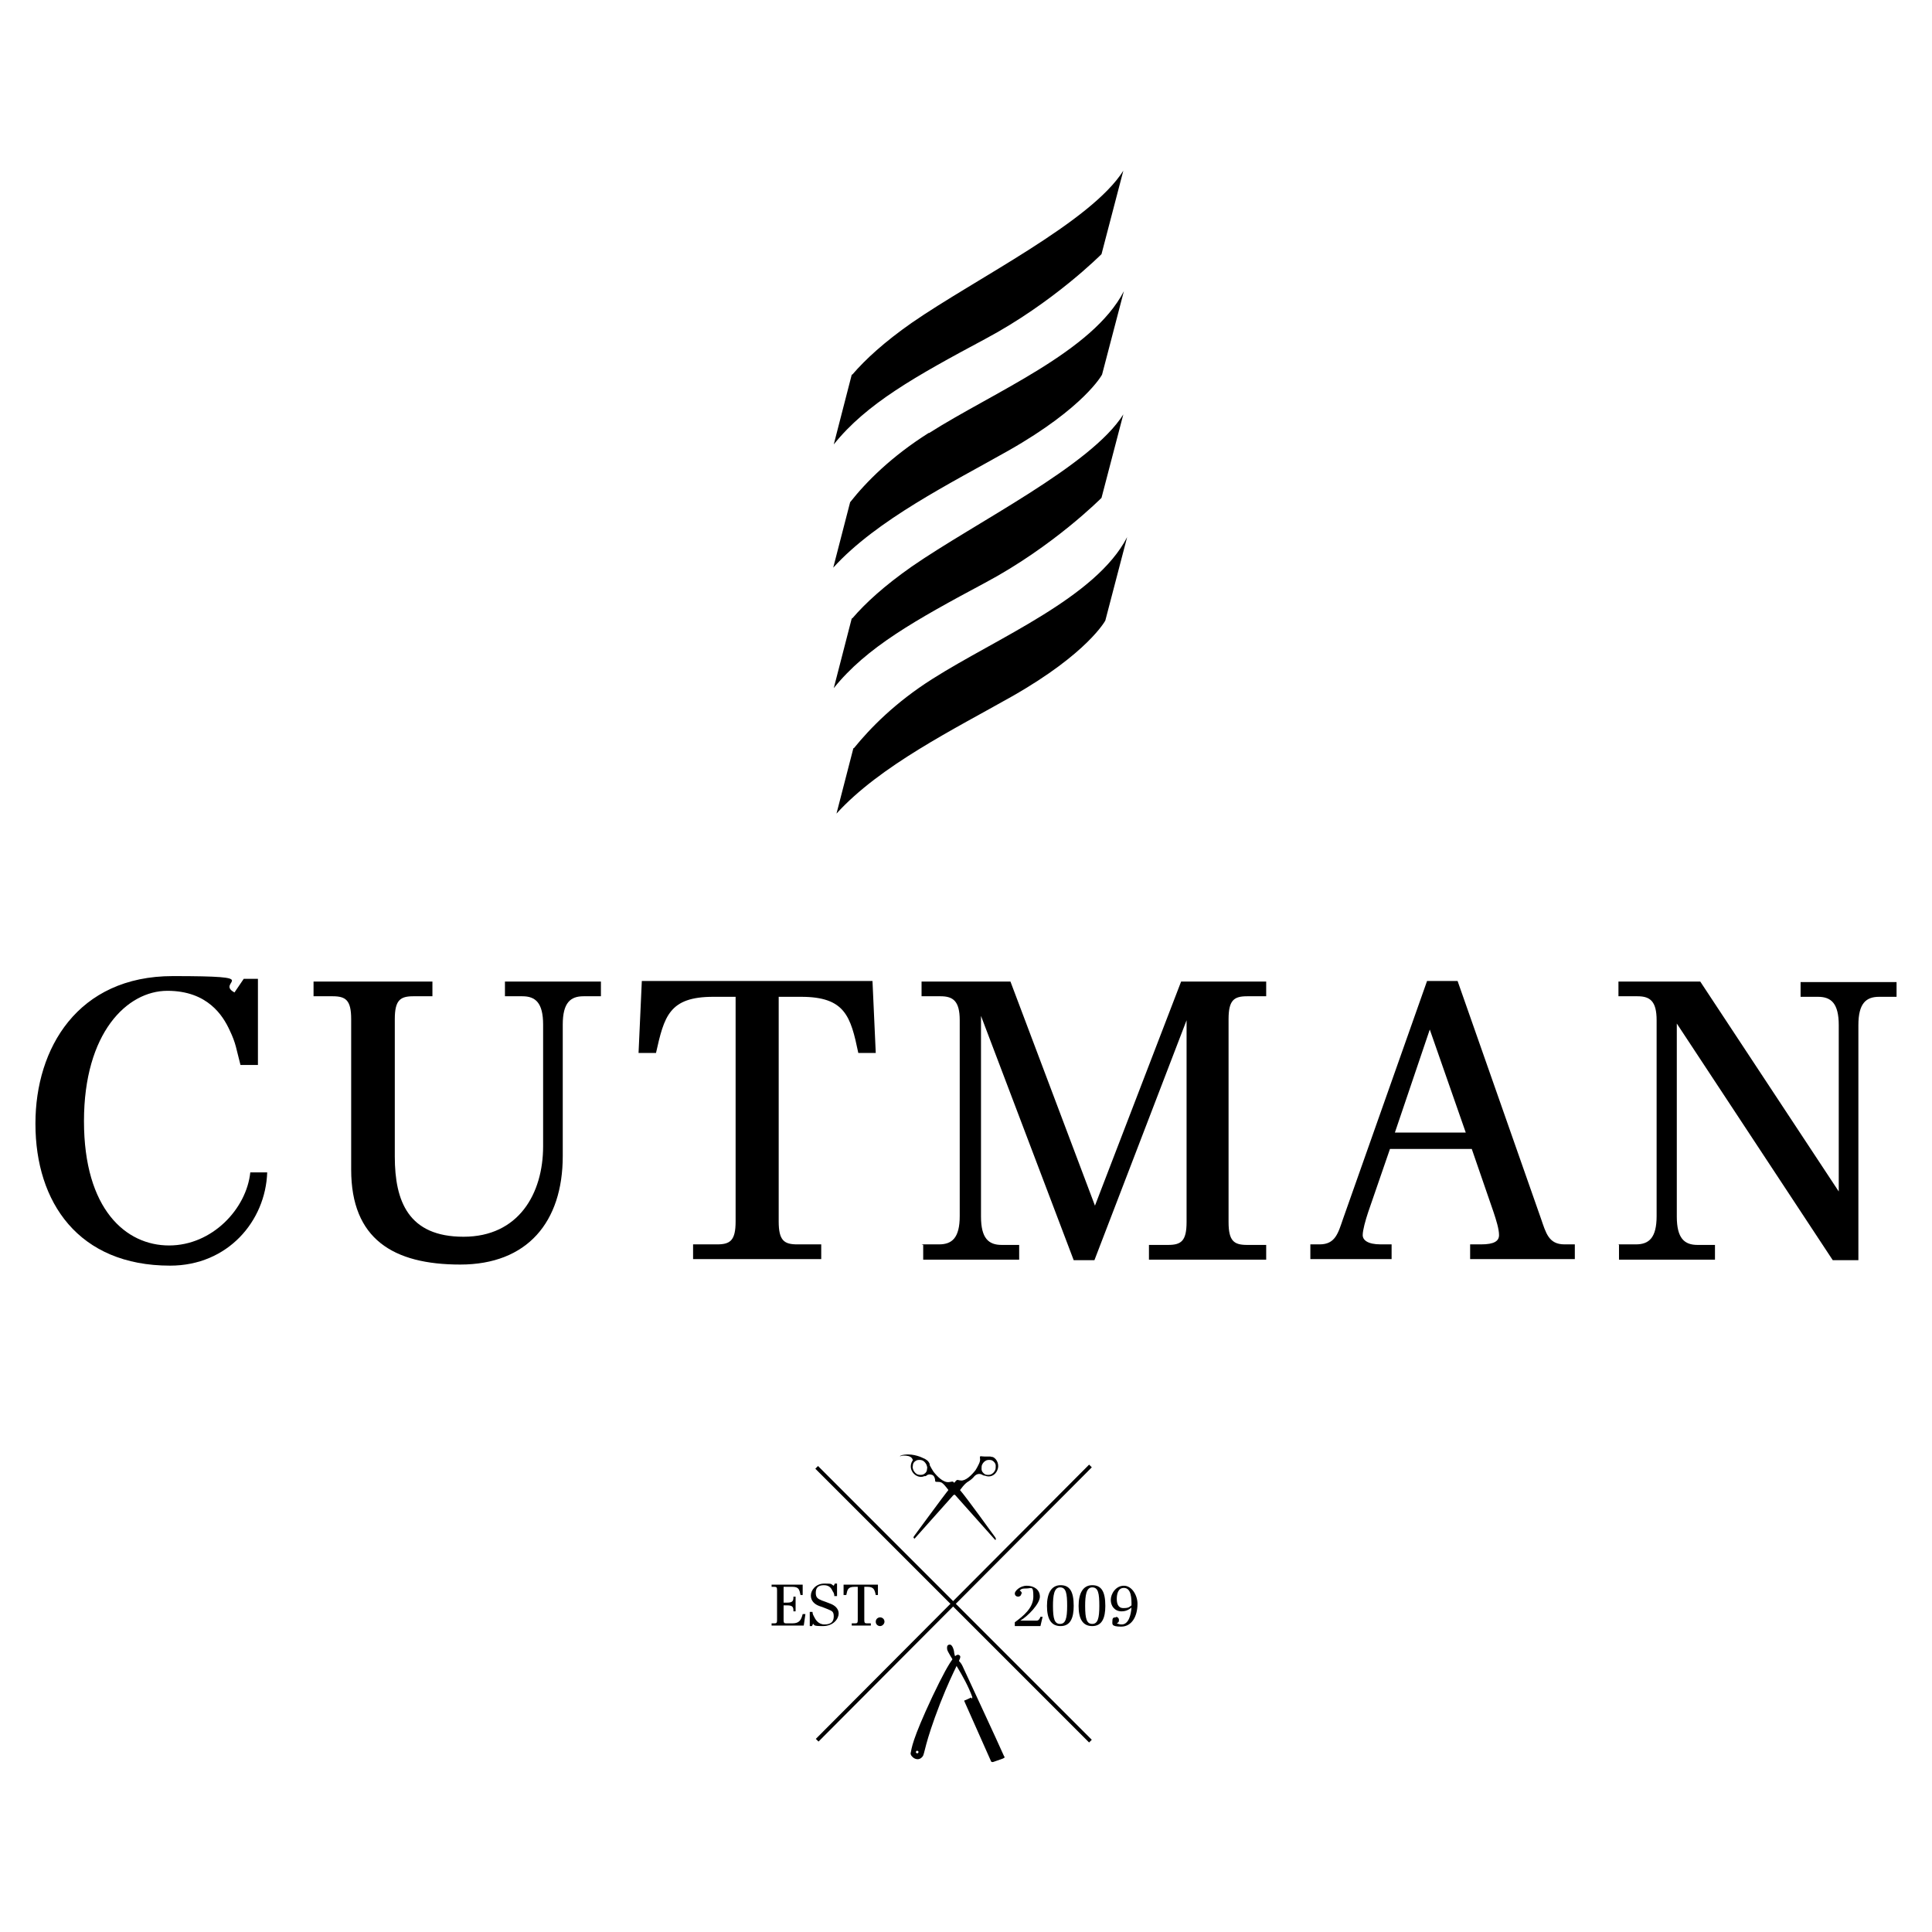
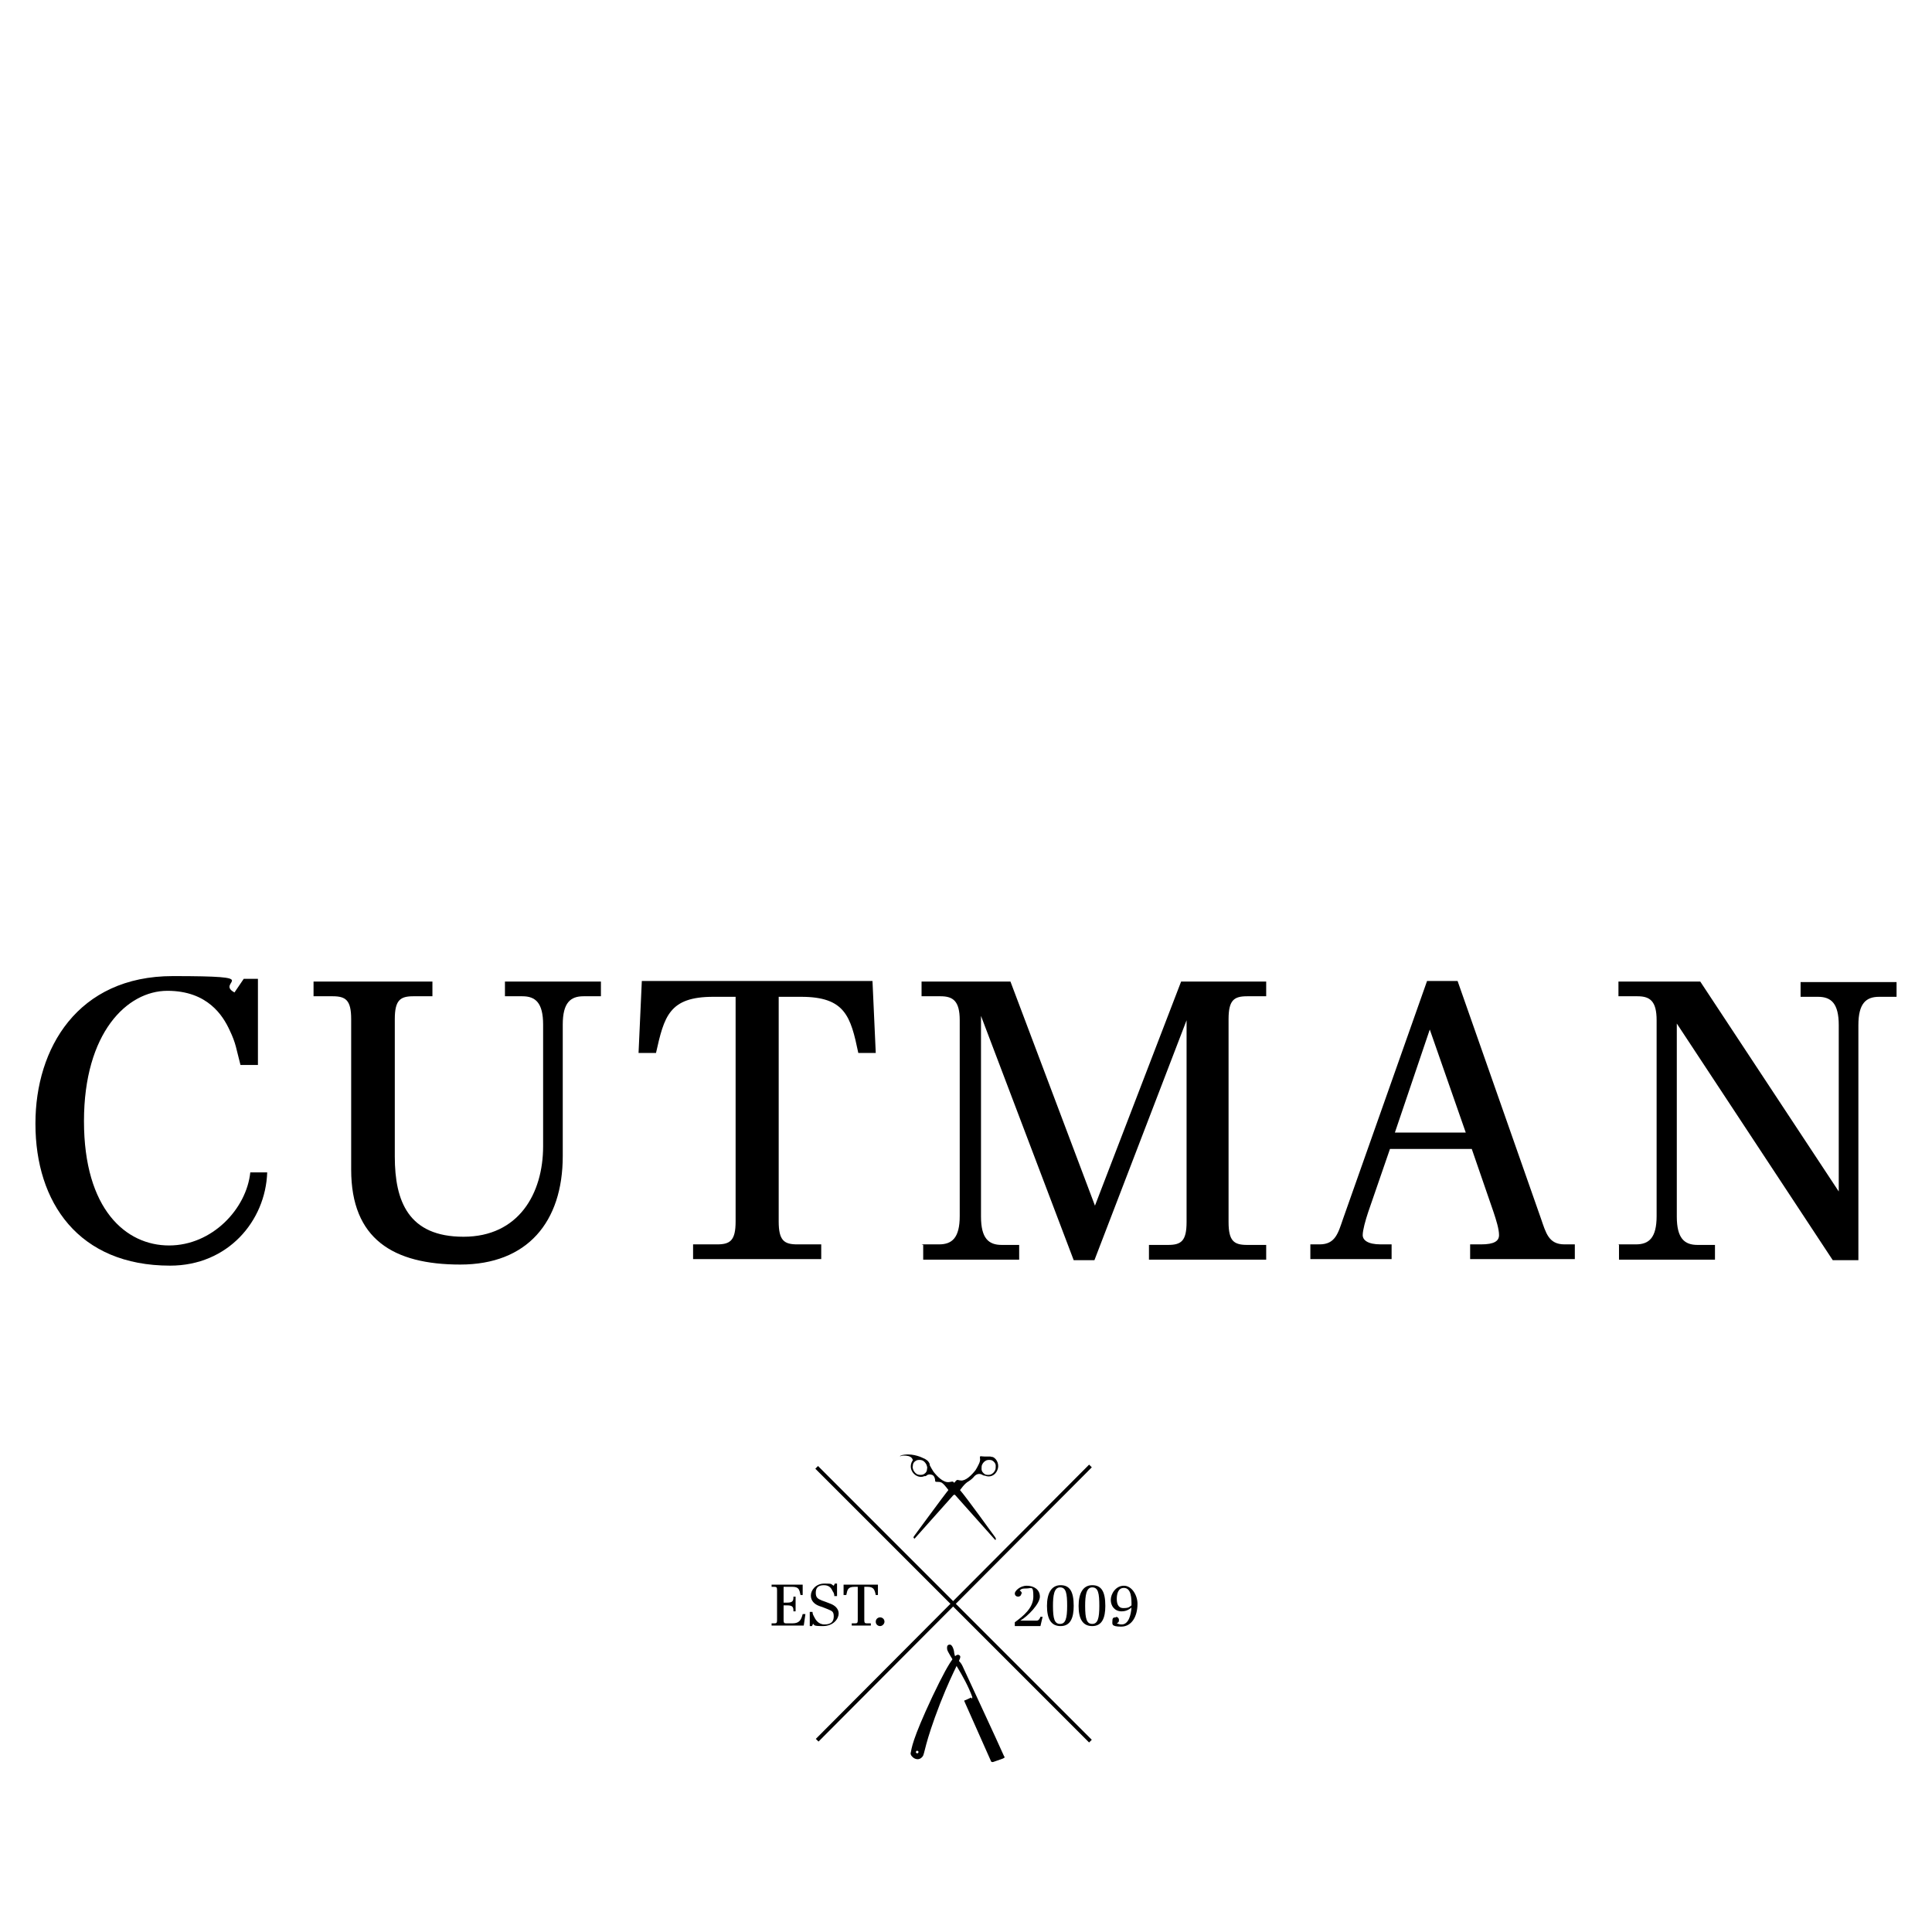
<svg xmlns="http://www.w3.org/2000/svg" id="Calque_1" data-name="Calque 1" version="1.1" viewBox="0 0 354.3 354.3">
  <g>
    <path d="M6.5,206c0-13.7,7.7-27,25.2-27s7.6,1,11.3,3l1.7-2.5h2.6v15.8h-3.2c-.8-3-.8-3.9-2-6.4-1.2-2.6-4-7.2-11.4-7.2s-15.3,7.7-15.3,23.9,7.7,22.8,15.6,22.8,14.2-6.7,14.9-13.4h3.1c-.3,8.9-7.2,17.1-17.8,17.1-16.8,0-24.7-11.6-24.7-26Z" style="fill: #000; stroke-width: 0px;" />
    <path d="M64.4,214.5v-27.6c0-3.5-1-4.2-3.4-4.2h-3.5v-2.7h21.8v2.7h-3.5c-2.4,0-3.4.7-3.4,4.2v25.2c0,8.2,2.5,14.7,12.6,14.7s14.6-7.9,14.6-16.6v-22.3c0-4-1.4-5.2-3.8-5.2h-3.2v-2.7h17.6v2.7h-3.2c-2.4,0-3.8,1.2-3.8,5.2v24.1c0,12.1-6.5,19.9-18.8,19.9s-20-4.7-20-17.4Z" style="fill: #000; stroke-width: 0px;" />
    <path d="M127.1,228.2h4.4c2.4,0,3.4-.7,3.4-4.2v-41.2h-4.1c-8.1,0-9,3.6-10.5,10.3h-3.2l.6-13.2h42.3l.6,13.2h-3.2c-1.4-6.7-2.4-10.3-10.5-10.3h-4.1v41.2c0,3.5,1,4.2,3.4,4.2h4.4v2.7h-23.5v-2.7Z" style="fill: #000; stroke-width: 0px;" />
    <path d="M169,228.2h3.2c2.4,0,3.8-1.2,3.8-5.2v-35.9c0-3.5-1.2-4.4-3.5-4.4h-3.5v-2.7h16.3l15.5,41.1,15.8-41.1h15.6v2.7h-3.5c-2.4,0-3.4.7-3.4,4.2v37.2c0,3.5,1,4.2,3.4,4.2h3.5v2.7h-21.5v-2.7h3.5c2.4,0,3.4-.7,3.4-4.2v-37l-16.9,44h-3.8l-17-44.8v36.8c0,4,1.4,5.2,3.8,5.2h3.2v2.7h-17.6v-2.7Z" style="fill: #000; stroke-width: 0px;" />
    <path d="M240.1,228.2h1.9c2.9,0,3.4-2.1,4.3-4.7l15.4-43.6h5.6l15.3,43.6c.9,2.6,1.4,4.7,4.3,4.7h1.9v2.7h-19.2v-2.7h2c2.4,0,3.3-.6,3.3-1.7s-.5-2.7-1-4.2l-4-11.6h-15l-4,11.6c-.5,1.5-1,3.3-1,4.2s.9,1.7,3.3,1.7h2v2.7h-14.9v-2.7ZM268.8,207.7l-6.6-18.9-6.4,18.9h13Z" style="fill: #000; stroke-width: 0px;" />
    <path d="M296.8,228.2h3.2c2.4,0,3.8-1.2,3.8-5.2v-35.9c0-3.5-1.2-4.4-3.5-4.4h-3.5v-2.7h15l25.4,38.5v-30.5c0-4-1.4-5.2-3.8-5.2h-3.2v-2.7h17.6v2.7h-3.2c-2.4,0-3.8,1.2-3.8,5.2v43.1h-4.7l-28.6-43.4v35.4c0,4,1.4,5.2,3.8,5.2h3.2v2.7h-17.6v-2.7Z" style="fill: #000; stroke-width: 0px;" />
  </g>
  <g>
    <g>
      <path d="M141.5,297.7h.5c.4,0,.5-.1.5-.6v-5.5c0-.5-.1-.6-.5-.6h-.5v-.4h5.7v1.9c0,0-.4,0-.4,0-.2-1-.3-1.5-1.5-1.5h-1.6v2.9h.6c.9,0,1.2-.2,1.2-.9v-.2h.4v2.7h-.4v-.2c0-.7-.3-.9-1.2-.9h-.6v2.7c0,.5.1.6.5.6h1.1c1.2,0,1.6-.5,1.9-1.7h.5l-.3,2.1h-5.9v-.4Z" style="fill: #000; stroke-width: 0px;" />
      <path d="M149.1,297.8l-.2.4h-.4v-2.6h.5c0,.4.2.7.3.9.2.4.7,1.4,1.9,1.4s1.7-.5,1.7-1.5-.5-1-1.1-1.3c-.5-.2-1-.4-1.6-.6-.8-.3-1.5-.9-1.5-1.9s.9-2.2,2.5-2.2,1.1.1,1.7.4l.2-.4h.4v2.3h-.5c0-.4-.1-.6-.3-.9-.2-.4-.5-1.1-1.6-1.1s-1.5.5-1.5,1.4.4,1.1,1.1,1.4c.5.2.9.3,1.6.6.8.3,1.5.9,1.5,1.8s-.9,2.3-2.9,2.3-1.4-.2-1.9-.5Z" style="fill: #000; stroke-width: 0px;" />
      <path d="M156.1,297.7h.7c.4,0,.5-.1.5-.6v-6.1h-.6c-1.2,0-1.3.5-1.5,1.5h-.5v-1.9h6.3v1.9c0,0-.4,0-.4,0-.2-1-.4-1.5-1.5-1.5h-.6v6.1c0,.5.1.6.5.6h.7v.4h-3.5v-.4Z" style="fill: #000; stroke-width: 0px;" />
      <path d="M162.2,297.4c0,.4-.4.8-.8.8s-.8-.3-.8-.8.4-.8.8-.8.8.3.8.8Z" style="fill: #000; stroke-width: 0px;" />
    </g>
    <g>
      <path d="M187.3,292.2c0,.4-.3.6-.6.6s-.6-.2-.6-.6.9-1.4,2.2-1.4,2.4.7,2.4,2-2.2,3.6-3.6,4.4h3c.4,0,.6-.4.7-.7h.4l-.4,1.7h-4.7v-.7c1.5-1.1,3.4-2.6,3.4-4.7s-.3-1.5-1.3-1.5-1,.2-1.2.4c.3.1.4.4.4.6Z" style="fill: #000; stroke-width: 0px;" />
      <path d="M196.9,294.5c0,2.2-.6,3.7-2.4,3.7s-2.5-1.4-2.5-3.7.8-3.8,2.5-3.8,2.4,1.2,2.4,3.8ZM193.1,294.5c0,2.4.3,3.3,1.3,3.3s1.3-1,1.3-3.3-.2-3.4-1.3-3.4-1.3,1.5-1.3,3.4Z" style="fill: #000; stroke-width: 0px;" />
      <path d="M202.7,294.5c0,2.2-.6,3.7-2.4,3.7s-2.5-1.4-2.5-3.7.8-3.8,2.5-3.8,2.4,1.2,2.4,3.8ZM199,294.5c0,2.4.3,3.3,1.3,3.3s1.3-1,1.3-3.3-.2-3.4-1.3-3.4-1.3,1.5-1.3,3.4Z" style="fill: #000; stroke-width: 0px;" />
      <path d="M204.6,296.5c.3,0,.6.2.6.6s-.1.4-.4.6c.3.1.5.2.9.2,1.3,0,1.7-1.8,1.8-3.1-.6.5-1.2.7-1.8.7-1.3,0-2-1-2-2.1s.9-2.6,2.4-2.6,2.5,1.8,2.5,3.3c0,2.4-1.1,4.2-3,4.2s-1.6-.5-1.6-1.1.3-.6.7-.6ZM206.1,291.2c-1.1,0-1.3,1.2-1.3,2s.2,1.7,1.2,1.7,1.1-.2,1.5-.5c0-1.2,0-3.2-1.4-3.2Z" style="fill: #000; stroke-width: 0px;" />
    </g>
    <g>
      <path d="M167.6,282.3l7.4-8.3s.3.2.7-.3c.6-.7,1.1-1.6,2-2.1.3-.2.7-.5,1-.9.6-.6,1.2-.4,1.5-.2,0,0,.1,0,.2.1,0,0,0,0,0,0,0,0,0,0,0,0,0,0,.1,0,.2,0,.9.4,1.9,0,2.3-1,.4-.9,0-2-.8-2.4-.2,0-.4-.1-.6-.1-.4,0-.6,0-1,0-.6,0-.8-.2-.8.2.1.4,0,.8-.2,1.2-.2.4-.4.8-.6,1.1-.7.9-1.8,2-2.7,1.9-1-.1-.4-.5-2,1.4-1.4,1.7-6.1,8.2-6.5,8.7-.4.5,0,.5,0,.5ZM182.6,268.8c0,.3,0,.6-.1.8-.2.4-.4.6-.8.8-.3.1-.7.1-1,0-.4-.2-.7-.6-.7-1,0-.3,0-.6.1-.8.2-.4.4-.6.8-.8.3-.1.7-.1,1,0,.4.2.7.6.7,1Z" style="fill: #000; stroke-width: 0px;" />
      <path d="M173.8,272.9c0-.1,0-.2.2-.3.1,0,.2,0,.3.2,0,.1,0,.2-.2.3-.1,0-.2,0-.3-.2Z" style="fill: #000; stroke-width: 0px;" />
      <path d="M174.7,272.9c0-.1,0-.2-.2-.3-.1,0-.2,0-.3.2,0,.1,0,.2.2.3.1,0,.2,0,.3-.2Z" style="fill: #000; stroke-width: 0px;" />
      <path d="M165,267c.1,0,2.2-.4,2.4.8-.4.5-.5,1.3-.2,1.9.4.9,1.5,1.4,2.3,1,0,0,.1,0,.2,0,0,0,0,0,0,0,0,0,0,0,0,0,0,0,.1,0,.2-.1.2-.2.6-.3,1.1-.1.4.2.5.8.5,1.1,0,.3.6,0,1.2.3.7.5,1.1,1.3,1.7,1.9.4.5.7.3.7.3l7.4,8.3s.3,0,0-.5c-.4-.5-5.1-7.1-6.5-8.7-1.5-1.9-1-1.5-2-1.4-1,.1-2.1-1-2.8-1.9-.2-.3-.5-.8-.7-1.2,0,0,0-.1,0-.2-.2-.6-.7-.9-1.2-1.1-.6-.3-2.3-1-4.1-.5-.1,0,0,.3,0,.2ZM169.9,268.6c.1.3.2.5.1.8,0,.5-.3.8-.7,1-.3.1-.7.1-1,0-.3-.1-.6-.4-.8-.8-.1-.3-.2-.5-.1-.8,0-.5.3-.8.7-1,.3-.1.7-.1,1,0,.3.1.6.4.8.8Z" style="fill: #000; stroke-width: 0px;" />
      <path d="M175.1,272.9c0-.1,0-.2-.2-.3-.1,0-.2,0-.3.2,0,.1,0,.2.2.3.1,0,.2,0,.3-.2Z" style="fill: #000; stroke-width: 0px;" />
    </g>
    <g>
      <path d="M178.1,311.3l-1.1.5c-.2,0-.2.1-.1.3l4.8,10.8c0,.2.3.3.5.2l1.7-.6c.4-.2.4-.2.2-.5-1-2.3-7.1-15.4-7.6-16.5-.5-1.1-1.3-1.1-1.5-2.3,0-.4-.3-1.6-.8-1.6-.4,0-.6.2-.5.9.2.9,3.2,4.8,4.6,8.7,0,.2,0,.2-.1.3Z" style="fill: #000; stroke-width: 0px;" />
      <path d="M169.2,322.1c.4-.5.3-2.2,3.2-9.7,2.8-7.1,4.1-8.4,3.6-8.8-.5-.4-1.2-.5-5,7.5-3.8,8.1-3.8,9.5-4,10.4-.1.6,1.3,1.8,2.2.6ZM168,321.2c0-.1.2-.2.3-.1.1,0,.2.2.1.3,0,.1-.2.2-.3.1-.1,0-.2-.2-.1-.3Z" style="fill: #000; stroke-width: 0px;" />
      <path d="M175.1,304.9c-.1,0-.2-.2-.1-.3,0-.1.2-.2.3-.1.1,0,.2.2.1.3s-.2.2-.3.1Z" style="fill: #000; stroke-width: 0px;" />
    </g>
    <g>
      <rect x="139.3" y="293.9" width="71" height=".7" transform="translate(-156.9 210.1) rotate(-45.1)" style="fill: #000; stroke-width: 0px;" />
      <rect x="174.5" y="258.7" width=".7" height="71" transform="translate(-156.8 209.8) rotate(-45)" style="fill: #000; stroke-width: 0px;" />
    </g>
  </g>
-   <path d="M170.4,79.4c11.8-7.5,30-14.9,35.7-26l-4,15.3s-3.2,6-17.1,13.9c-10.6,6-24.2,12.7-32.2,21.5l3.1-12c3-3.8,7.6-8.4,14.4-12.7ZM156.2,68.7l-3.3,12.8c6-7.5,15-12.5,27.7-19.3,12.6-6.7,21.4-15.6,21.4-15.6l4-15.3c-5.9,9.4-27.1,19.8-38.8,27.9-5,3.5-8.5,6.7-10.9,9.5ZM156.5,137.2l-3.1,12c8-8.8,21.6-15.5,32.2-21.5,13.9-7.9,17.1-13.9,17.1-13.9l4-15.3c-5.7,11.1-23.9,18.5-35.7,26-6.8,4.3-11.4,9-14.4,12.7ZM156.2,113.4l-3.3,12.8c6-7.5,15-12.5,27.7-19.3,12.6-6.7,21.4-15.6,21.4-15.6l4-15.3c-5.9,9.4-27.1,19.8-38.8,27.9-5,3.5-8.5,6.7-10.9,9.5Z" style="fill: #000; stroke-width: 0px;" />
</svg>